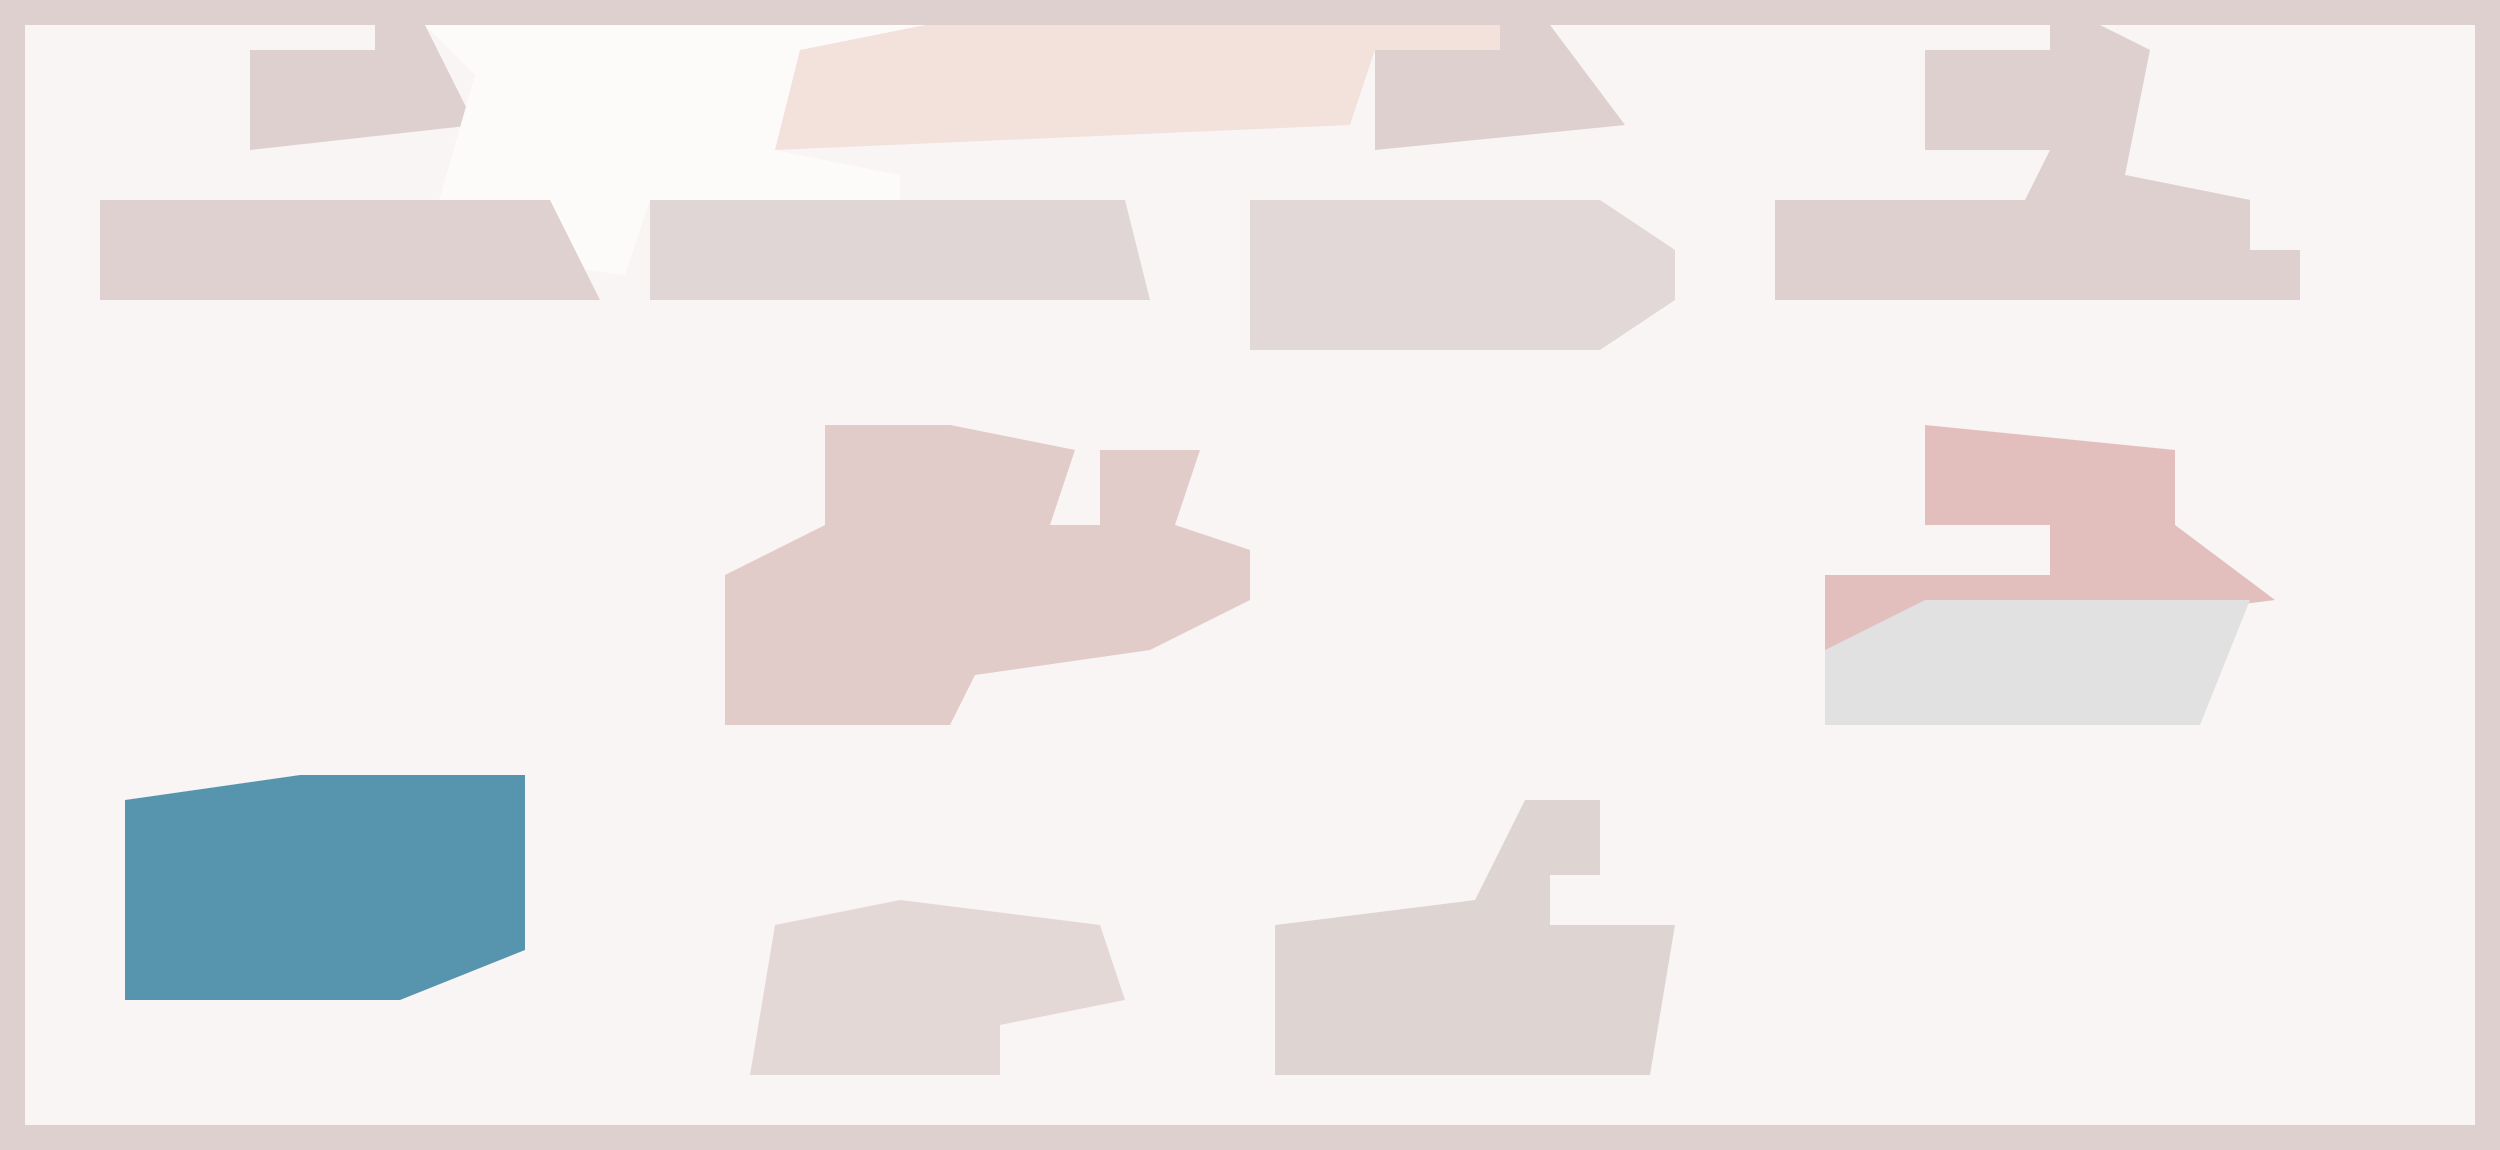
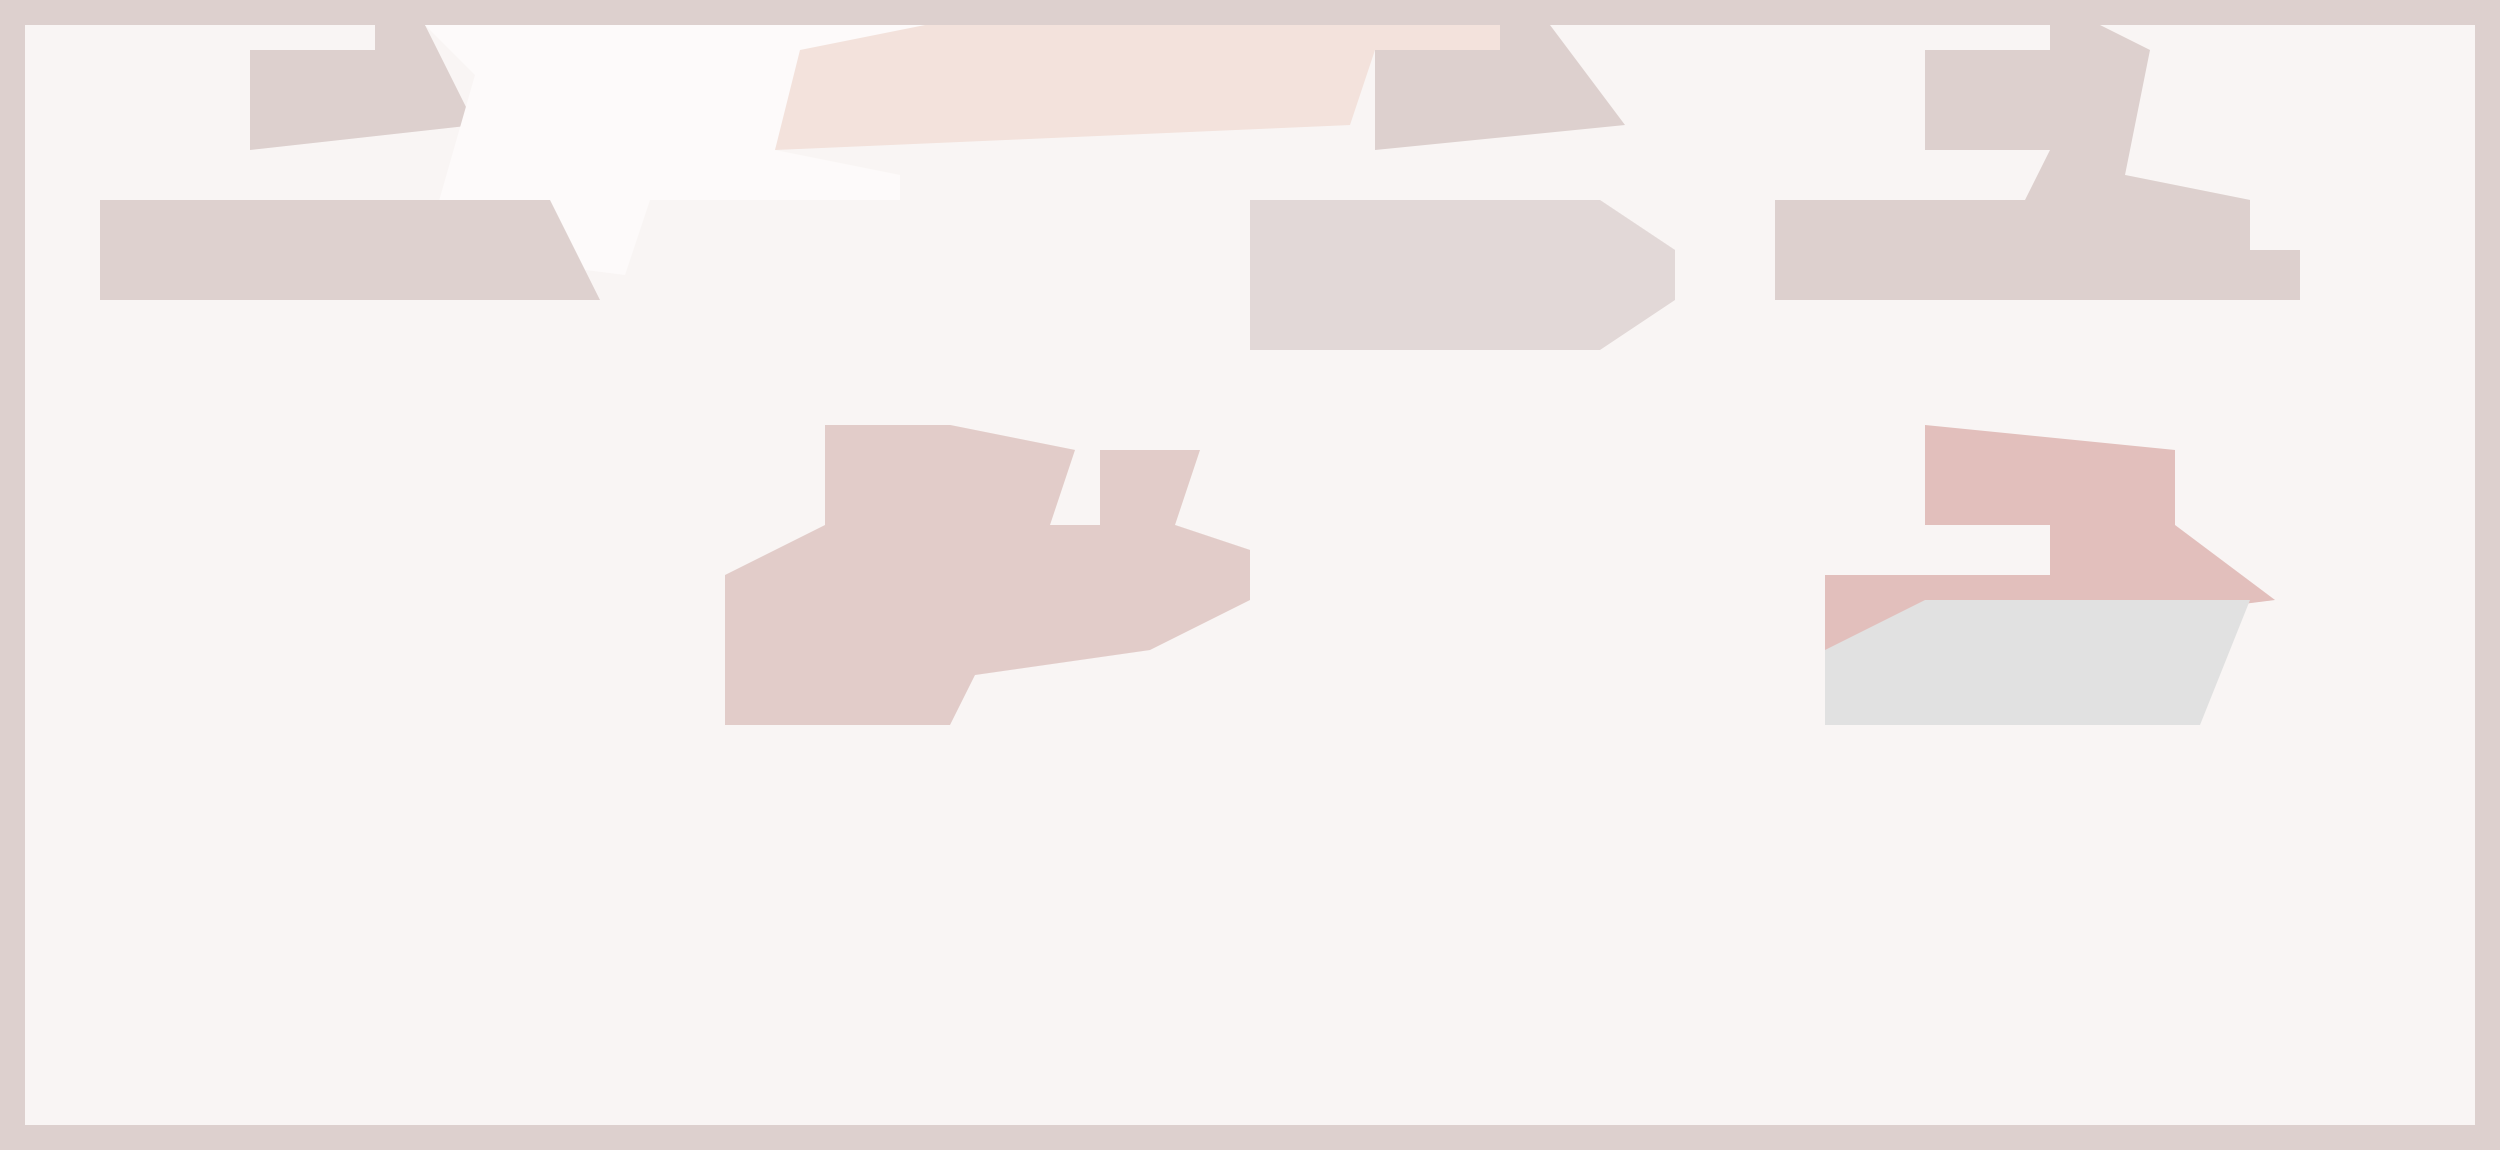
<svg xmlns="http://www.w3.org/2000/svg" version="1.1" width="100" height="46">
  <path d="M0,0 L100,0 L100,46 L0,46 Z " fill="#F9F5F4" transform="translate(0,0)" />
  <path d="M0,0 L100,0 L100,46 L0,46 Z M1,1 L1,45 L99,45 L99,1 L84,1 L86,2 L85,7 L90,8 L90,10 L92,10 L92,12 L71,12 L71,8 L81,8 L82,6 L77,6 L77,2 L82,2 L82,1 L62,1 L65,5 L55,6 L55,2 L60,2 L60,1 L17,1 L19,5 L10,6 L10,2 L15,2 L15,1 Z " fill="#DDD0CE" transform="translate(0,0)" />
  <path d="M0,0 L5,0 L10,1 L9,4 L11,4 L11,1 L15,1 L14,4 L17,5 L17,7 L13,9 L6,10 L5,12 L-4,12 L-4,6 L0,4 Z " fill="#E2CCC9" transform="translate(33,17)" />
-   <path d="M0,0 L9,0 L9,7 L4,9 L-7,9 L-7,1 Z " fill="#5795AF" transform="translate(12,31)" />
  <path d="M0,0 L20,0 L20,1 L15,2 L14,5 L19,6 L19,7 L9,7 L8,10 L0,9 L2,2 Z " fill="#FDFAFA" transform="translate(17,1)" />
-   <path d="M0,0 L3,0 L3,3 L1,3 L1,5 L6,5 L5,11 L-10,11 L-10,5 L-2,4 Z " fill="#DED5D3" transform="translate(61,32)" />
  <path d="M0,0 L23,0 L23,1 L18,1 L17,4 L-6,5 L-5,1 Z " fill="#F3E2DC" transform="translate(37,1)" />
  <path d="M0,0 L14,0 L17,2 L17,4 L14,6 L0,6 Z " fill="#E2D8D7" transform="translate(50,8)" />
-   <path d="M0,0 L8,1 L9,4 L4,5 L4,7 L-6,7 L-5,1 Z " fill="#E4D8D7" transform="translate(36,36)" />
-   <path d="M0,0 L19,0 L20,4 L0,4 Z " fill="#E0D6D5" transform="translate(26,8)" />
  <path d="M0,0 L10,1 L10,4 L14,7 L6,8 L6,9 L-4,9 L-4,6 L5,6 L5,4 L0,4 Z " fill="#E2BFBC" transform="translate(77,17)" />
  <path d="M0,0 L18,0 L20,4 L0,4 Z " fill="#DED1CF" transform="translate(4,8)" />
  <path d="M0,0 L13,0 L11,5 L-4,5 L-4,2 Z " fill="#E1E1E1" transform="translate(77,24)" />
</svg>